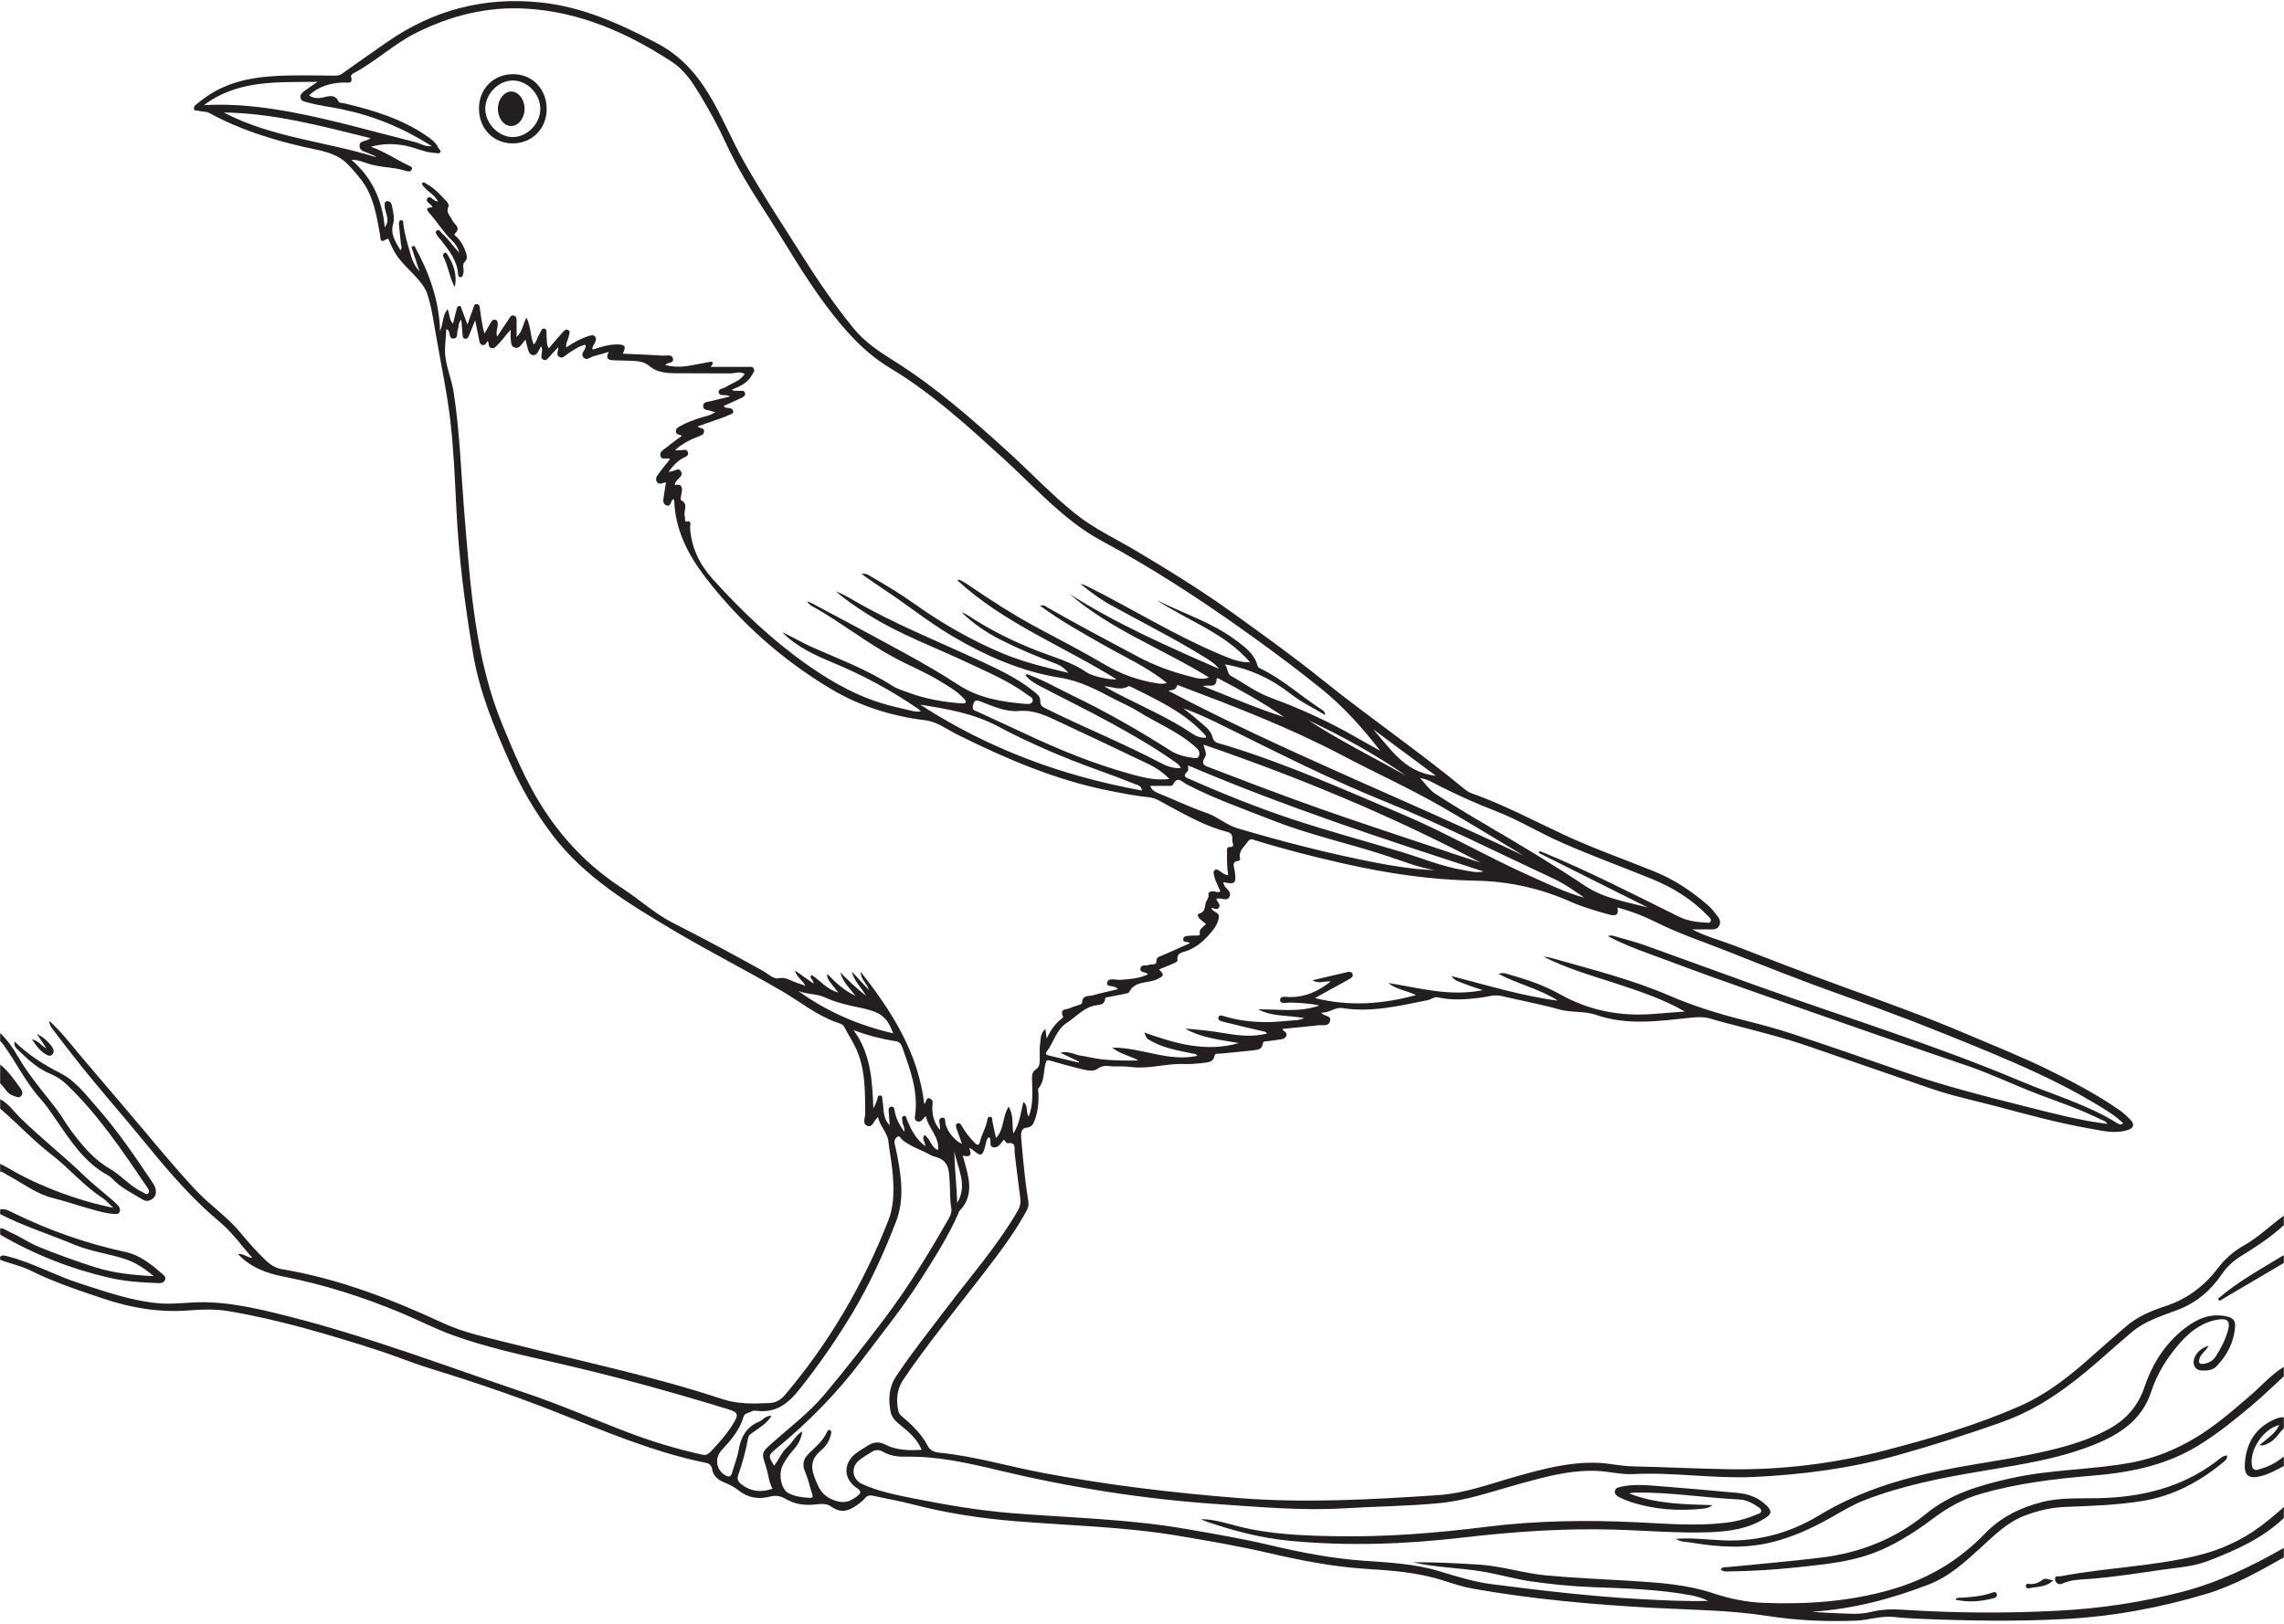
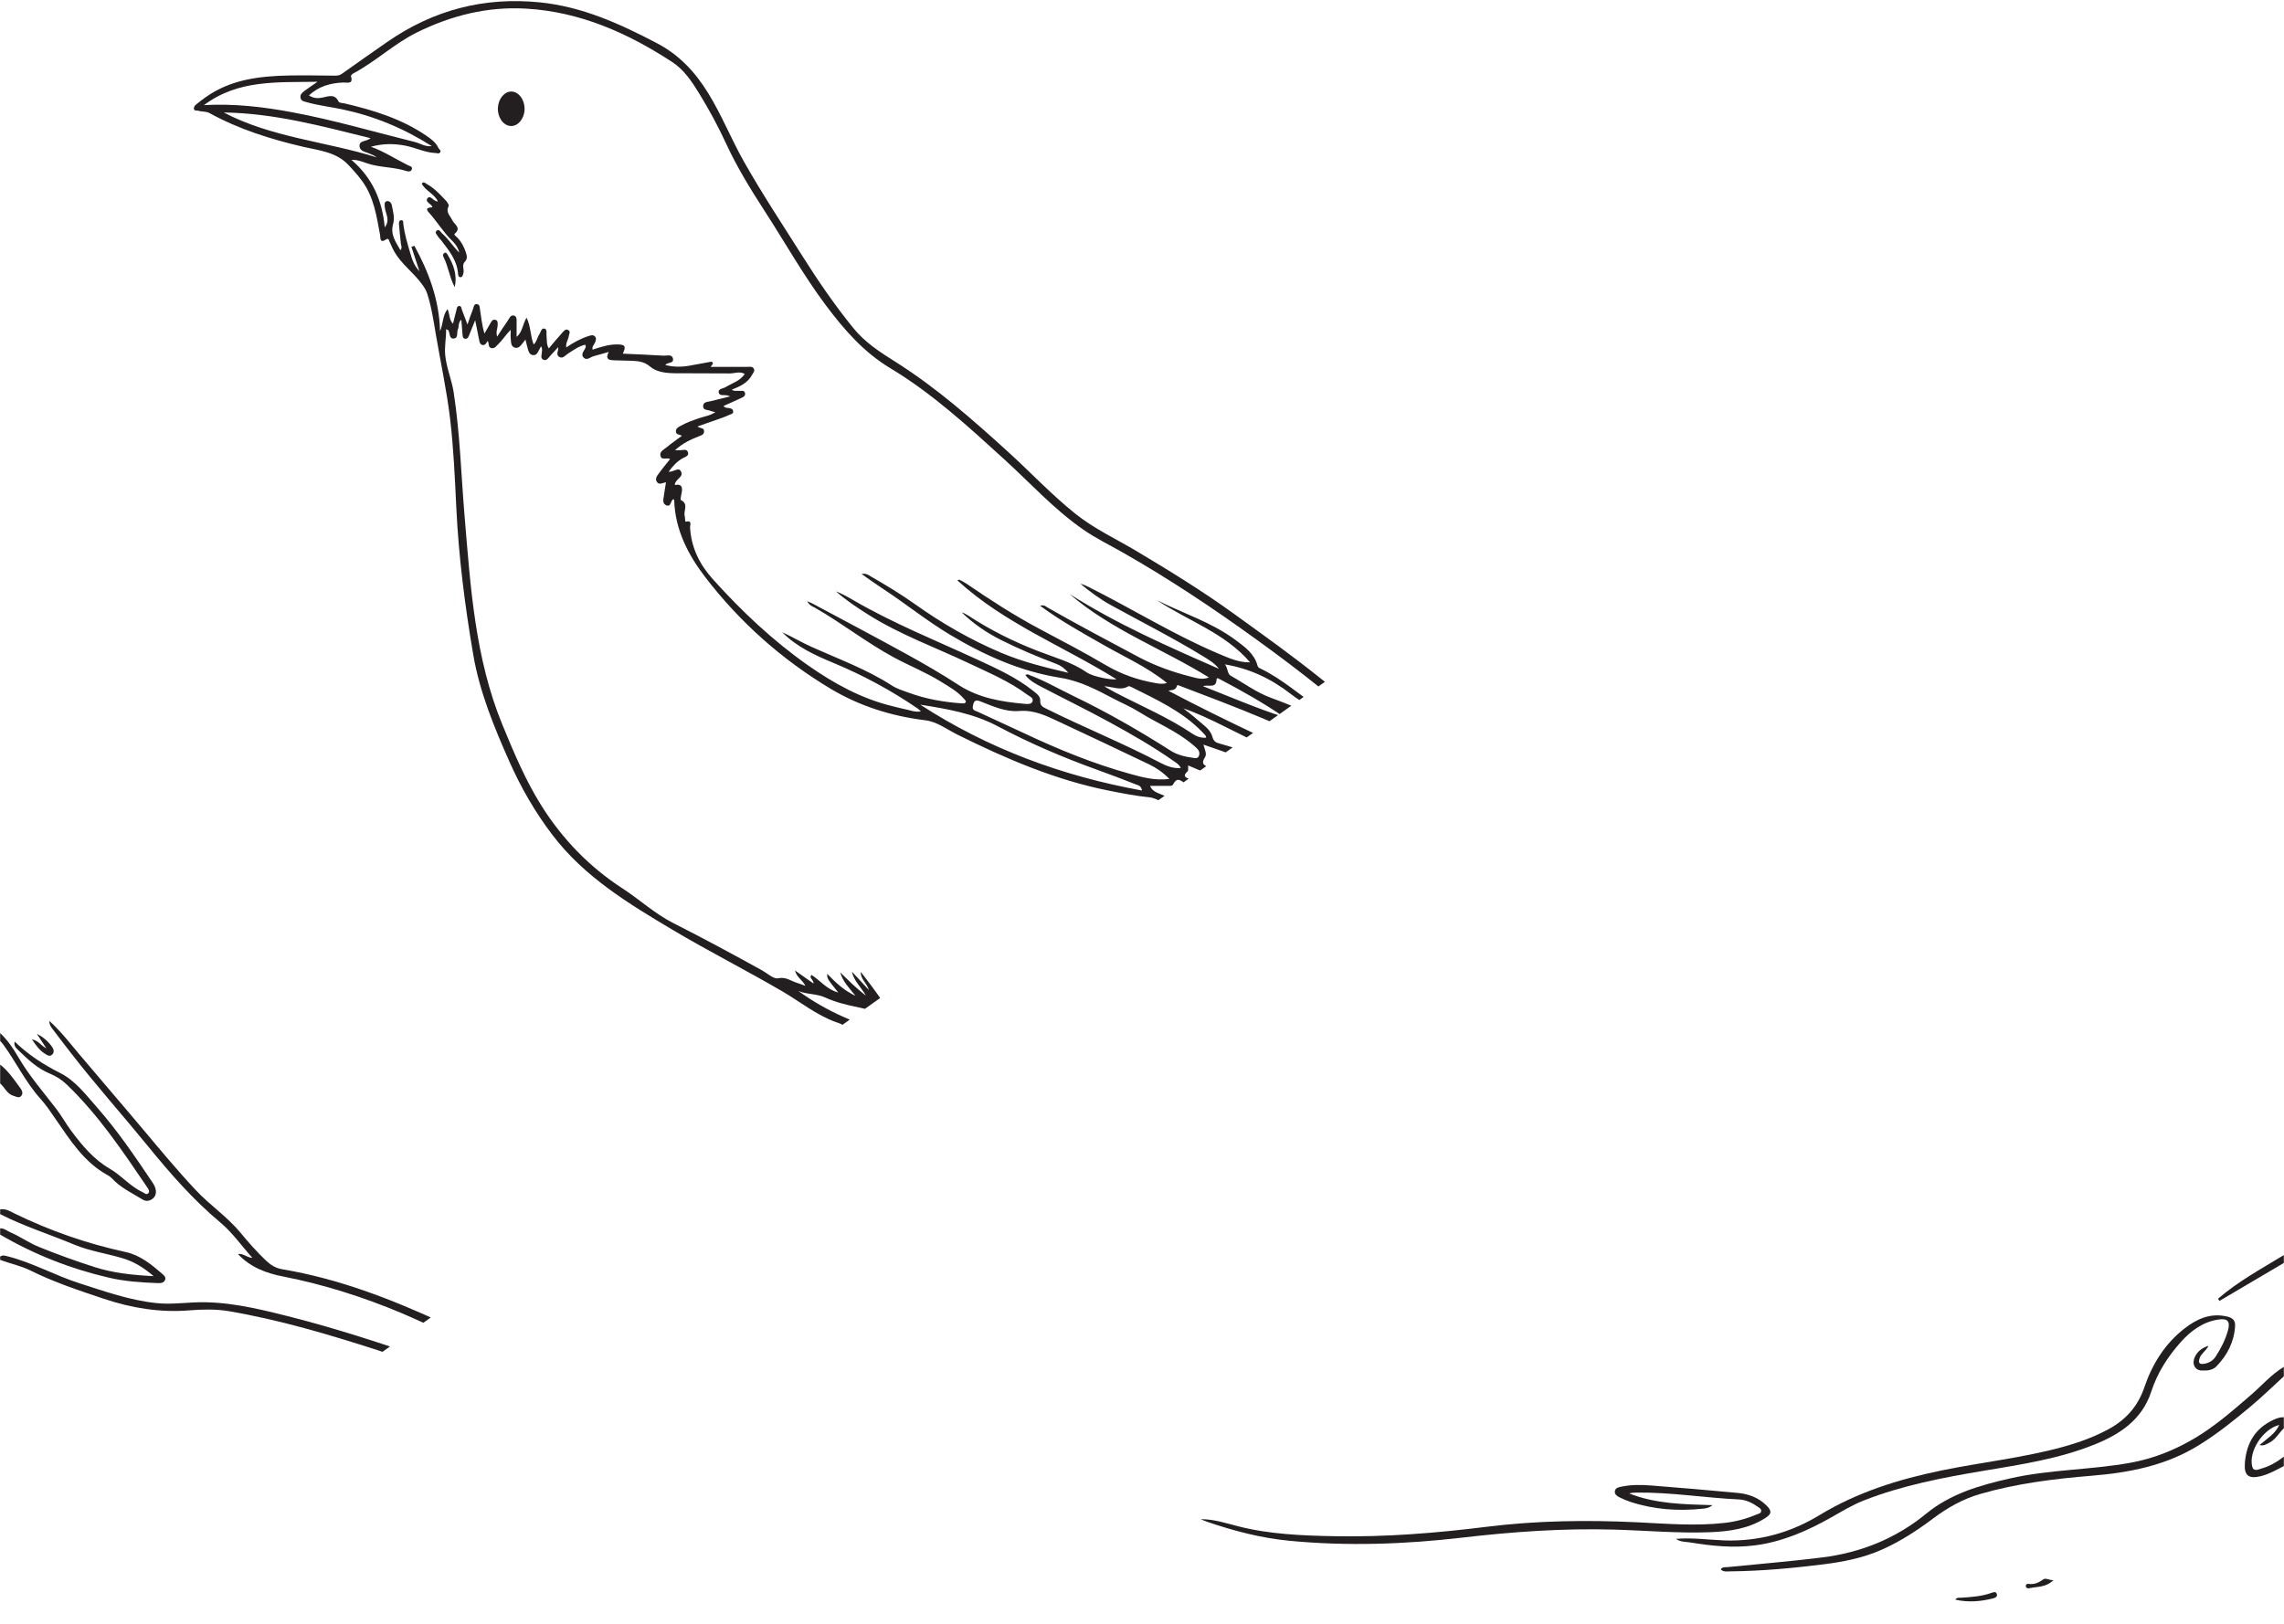
<svg xmlns="http://www.w3.org/2000/svg" width="624.19pt" height="443.853pt" viewBox="0 0 624.19 443.853" version="1.1">
  <defs>
    <clipPath id="clip1">
-       <path d="M 0 0 L 624.191 0 L 624.191 443.852 L 0 443.852 Z M 0 0 " />
+       <path d="M 0 0 L 624.191 0 L 0 443.852 Z M 0 0 " />
    </clipPath>
    <clipPath id="clip2">
      <path d="M 470 373 L 624.191 373 L 624.191 430 L 470 430 Z M 470 373 " />
    </clipPath>
    <clipPath id="clip3">
      <path d="M 561 411 L 624.191 411 L 624.191 434 L 561 434 Z M 561 411 " />
    </clipPath>
    <clipPath id="clip4">
      <path d="M 613 387 L 624.191 387 L 624.191 404 L 613 404 Z M 613 387 " />
    </clipPath>
    <clipPath id="clip5">
      <path d="M 606 343 L 624.191 343 L 624.191 356 L 606 356 Z M 606 343 " />
    </clipPath>
  </defs>
  <g id="surface1">
    <g clip-path="url(#clip1)" clip-rule="nonzero">
      <path style=" stroke:none;fill-rule:evenodd;fill:rgb(13.73%,12.16%,12.549%);fill-opacity:1;" d="M 260.789 314.672 C 260.902 319.43 261.43 324.109 261.602 328.805 C 264.555 323.855 261.66 319.305 260.789 314.672 M 384.254 212.027 C 375.801 206.195 366.84 201.238 357.555 196.883 C 366.148 202.473 375.32 207.031 384.254 212.027 M 375.289 199.371 C 380.012 204.664 383.883 211.137 392.426 212.066 C 386.461 207.652 380.875 203.512 375.289 199.371 M 350.953 196.031 C 345.297 192.152 339.359 188.793 333.297 185.629 C 333.055 185.496 332.484 185.172 332.469 185.715 C 332.406 188.324 330.254 187.035 328.762 187.574 C 336.332 190.531 343.492 193.645 350.953 196.031 M 301.758 187.602 C 302.746 188.156 303.727 188.734 304.727 189.262 C 311.816 192.969 319.219 196.078 325.883 200.574 C 326.961 201.301 328.207 201.766 329.637 201.641 C 329.555 201.344 329.555 201.18 329.48 201.082 C 329.203 200.762 328.906 200.449 328.609 200.145 C 323.129 194.445 316.07 191.238 309.164 187.785 C 308.922 187.664 308.539 187.492 308.363 187.598 C 306.164 188.898 304.07 187.664 301.758 187.602 M 218.164 270.875 C 225.953 276.512 234.535 280.25 244.082 282.461 C 242.395 277.77 240.465 276.547 234.82 275.41 C 231.645 274.777 228.438 274.004 225.461 272.648 C 223.129 271.582 220.512 271.867 218.164 270.875 M 101.281 37.773 C 87.832 34.441 74.789 30.922 61.148 30.75 C 74.277 37.625 89.078 38.668 102.926 43.004 C 102.348 42.508 101.664 42.312 101.031 42.016 C 99.965 41.512 98.355 41.398 98.258 39.98 C 98.141 38.312 100.062 38.77 101.281 37.773 M 324.695 209.238 C 324.66 209.762 324.844 210.562 324.539 210.844 C 322.895 212.383 324.379 212.625 325.379 213.07 C 334.418 217.078 343.605 220.742 352.973 223.867 C 362.879 227.164 372.992 229.852 382.992 232.879 C 388.531 234.551 393.902 236.809 399.645 237.781 C 401.543 238.105 403.438 238.676 405.426 238.215 C 378.262 229.43 351.172 220.504 324.695 209.238 M 251.496 192.621 C 269.992 204.621 290.219 212.129 312.094 216.09 C 311.859 214.73 311.02 214.652 310.414 214.418 C 306.953 213.062 303.484 211.727 299.988 210.473 C 290.625 207.117 281.465 203.191 272.719 198.551 C 265.965 194.965 258.816 193.789 251.496 192.621 M 323.406 193.637 C 324.711 194.691 326.066 195.68 327.309 196.801 C 328.844 198.18 330.797 199.363 331.34 201.426 C 331.684 202.691 332.316 202.984 333.293 203.246 C 334.125 203.473 334.949 203.707 335.77 203.965 C 352.016 208.984 367.5 215.945 383.133 222.531 C 394.965 227.508 406.047 234.031 417.758 239.266 C 422.762 241.5 427.672 243.941 433.004 245.398 C 430.336 243.582 427.711 241.656 424.816 240.312 C 409.438 233.145 394.289 225.473 378.539 219.117 C 363.449 213.027 348.953 205.656 334.387 198.449 C 330.805 196.684 327.234 194.945 323.406 193.637 M 55.742 28.734 C 64.09 28.266 72.055 29.234 79.895 30.695 C 91.207 32.805 102.27 36.059 113.438 38.832 C 114.84 39.184 116.09 40.148 118.012 39.949 C 110.223 35.004 102.148 31.684 93.469 29.871 C 90.254 29.203 86.98 28.836 83.812 27.93 C 83.148 27.742 82.328 27.66 82.141 26.789 C 81.93 25.852 82.59 25.32 83.215 24.844 C 84.219 24.086 85.281 23.398 86.777 22.355 C 75.773 22.543 65.129 21.707 55.742 28.734 M 243.164 307.629 C 243.043 306.113 242.934 304.906 242.848 303.703 C 242.809 303.168 242.938 302.605 243.516 302.508 C 244.297 302.387 244.391 303.031 244.488 303.629 C 244.812 305.715 245.801 307.488 247.109 309.344 C 247.355 308.23 246.688 307.531 246.645 306.707 C 246.613 306.113 246.176 305.27 247.02 305.059 C 247.746 304.879 247.715 305.773 247.93 306.258 C 249.055 308.879 250.312 311.406 252.863 313.301 C 252.879 312.156 251.805 311.328 252.625 310.234 C 254.316 311.289 254.453 313.695 256.355 314.352 C 256.781 310.691 253.664 308.434 253.055 305.125 C 252.168 305.664 251.824 307.023 250.566 306.477 C 249.918 306.191 249.988 305.504 250.07 304.961 C 251.031 298.363 248.73 292.387 246.617 286.363 C 246.305 285.48 245.844 284.801 244.91 284.652 C 240.957 284.027 237.117 283.027 233.273 281.609 C 238.023 288.027 238.379 295.473 238.68 302.957 C 239.141 302.188 239.398 301.453 239.676 300.723 C 239.863 300.215 239.82 299.375 240.551 299.441 C 241.316 299.5 241.062 300.332 241.168 300.855 C 241.617 303.043 241.082 305.484 243.164 307.629 M 319.582 212.93 C 317.742 211.051 315.957 209.863 314.02 208.934 C 305.941 205.078 297.863 201.223 289.746 197.449 C 286.168 195.785 282.766 193.984 278.43 194.355 C 274.836 194.66 271.285 193.031 267.871 191.703 C 266.473 191.16 266.156 191.664 265.879 192.965 C 265.609 194.242 266.59 194.273 267.172 194.551 C 271.379 196.539 275.629 198.426 279.84 200.41 C 289.238 204.844 298.824 208.777 308.848 211.543 C 312.191 212.469 315.574 213.418 319.582 212.93 M 392.094 237.848 C 387.227 237.047 382.746 235.16 378.133 233.668 C 368.051 230.414 357.664 228.137 347.781 224.242 C 339.852 221.117 331.797 218.316 324.219 214.363 C 323.043 213.75 321.809 211.984 320.598 214.434 C 320.355 214.926 319.559 214.816 318.988 214.82 C 317.426 214.824 315.867 214.82 314.316 214.82 C 314.645 215.762 315.422 216.367 316.473 216.793 C 320.914 218.598 325.262 220.672 329.785 222.238 C 332.812 223.281 335.148 225.516 338.215 226.418 C 350.578 230.082 363.055 233.289 375.719 235.758 C 381.125 236.812 386.566 237.668 392.094 237.848 M 328.883 203.539 C 329.207 204.832 329.922 206.066 329.301 207.016 C 327.961 209.059 329.508 209.383 330.781 209.875 C 338.988 213.043 347.219 216.164 355.488 219.164 C 369.945 224.414 384.602 229.113 399.184 234.039 C 400.992 234.645 402.812 235.207 404.633 235.789 C 380.32 222.992 355.066 212.52 328.883 203.539 M 416.352 233.871 C 408.859 229.387 401.426 224.789 393.855 220.445 C 385.035 215.387 375.75 211.188 366.758 206.449 C 352.527 198.949 337.582 193.203 322.578 187.531 C 322.262 187.41 321.742 187.09 321.645 187.473 C 321.301 188.859 319.988 188.562 319.332 188.836 C 350.848 205.465 384.098 218.52 416.352 233.871 M 420.496 233.125 C 420.59 232.961 420.68 232.801 420.77 232.641 C 421.094 232.766 421.418 232.883 421.738 233.016 C 434.32 238.219 446.418 244.438 458.605 250.473 C 460.918 251.617 463.328 252.062 465.844 252.16 C 466.426 252.184 467.285 252.531 467.547 251.738 C 467.73 251.195 467.086 250.734 466.703 250.332 C 462.324 245.742 457.016 242.527 451.203 240.168 C 443.117 236.883 434.91 233.898 426.914 230.375 C 420.688 227.645 414.883 224.039 408.512 221.602 C 403.289 219.602 398.219 217.289 393.227 214.773 C 391.695 214 390.203 213.012 388.066 212.672 C 389.59 214.285 390.664 215.93 392.164 216.91 C 396.836 219.965 401.633 222.828 406.449 225.66 C 415.465 230.953 424.445 236.297 433.137 242.121 C 438.305 245.582 444.441 246.508 450.332 248.074 C 440.387 243.094 430.438 238.109 420.496 233.125 M 211.121 406.957 C 210.082 405.062 209.969 402.875 209.309 400.844 C 208.031 396.938 208.113 397.02 211.301 394.203 C 216.066 389.984 221.188 386.102 225.297 381.211 C 230.961 374.473 236.371 367.52 241.691 360.488 C 248.281 351.773 253.914 342.48 259.316 333.027 C 259.84 332.109 260.145 331.172 259.961 330.156 C 259.547 327.809 259.695 325.441 259.539 323.086 C 259.359 320.34 259.477 317.387 255.992 316.344 C 255.383 316.164 254.754 315.992 254.203 315.68 C 251.676 314.242 248.812 313.438 246.535 311.527 C 246.152 311.207 245.93 310.301 245.25 310.742 C 244.656 311.117 244.316 311.812 244.504 312.629 C 244.758 313.738 245.008 314.859 245.223 315.984 C 246.387 322.012 247.148 328.062 244.859 333.988 C 241.52 342.613 237.695 351.027 232.93 358.969 C 228.578 366.215 223.77 373.121 218.496 379.766 C 215.297 383.801 212 386.273 206.781 385.645 C 206.301 385.59 205.688 385.586 205.32 385.832 C 204.598 386.316 203.504 386.18 203.168 387.359 C 202.141 390.992 199.676 393.734 197.207 396.418 C 195.27 398.531 195.664 401.73 198.105 403.203 C 199.191 403.863 199.75 403.734 200.094 402.5 C 200.656 400.496 201.469 398.547 201.824 396.523 C 202.441 392.93 203.883 390.078 207.445 388.625 C 208.484 388.203 209.125 386.938 210.852 387.027 C 209.555 389.133 207.723 390.133 206.082 391.336 C 205.41 391.828 204.617 392.125 204.434 393.164 C 203.816 396.547 202.934 399.871 201.777 403.109 C 201.32 404.375 201.711 405.051 202.703 405.809 C 205.289 407.773 208.055 407.996 211.121 406.957 M 263.117 315.883 C 263.395 316.895 263.57 317.586 263.77 318.273 C 265.016 322.703 265.965 327.102 262.266 330.945 C 262.078 331.145 262.008 331.449 261.895 331.719 C 259.117 338.039 255.383 343.84 251.707 349.637 C 246.746 357.438 240.926 364.637 235.363 372.012 C 228.582 381.012 220.762 388.895 212.105 396.023 C 209.93 397.812 209.922 397.957 211.555 400.656 C 212.859 399.035 213.566 396.992 215.133 395.613 C 216.633 394.301 217.402 392.285 219.246 391.289 C 219.008 393.414 217.973 395.086 216.633 396.555 C 215.559 397.738 214.715 399.066 213.961 400.441 C 212.617 402.883 213.477 407.117 215.492 408.164 C 217.238 409.066 219.16 409.32 221.098 409.426 C 221.695 409.457 222.297 409.461 221.992 408.516 C 221.332 406.473 220.895 404.344 220.047 402.391 C 219.164 400.367 219.508 398.855 221.023 397.355 C 222.844 395.551 224.887 393.914 225.988 391.484 C 226.133 391.168 226.34 390.766 226.746 390.898 C 227.262 391.059 227.211 391.52 227.113 391.973 C 226.719 393.715 225.848 395.246 224.523 396.344 C 221.973 398.457 221.336 400.562 222.637 403.91 C 223.719 406.719 224.543 408.734 227.691 410 C 230.488 411.125 232.195 410.559 234.23 409 C 235.359 408.145 235.422 407.605 234.215 406.805 C 230.473 404.332 230.348 399.977 233.934 397.262 C 235.02 396.445 236.211 395.777 237.359 395.043 C 238.824 394.113 240.367 394.074 241.863 394.844 C 245.027 396.469 248.375 396.52 251.879 396.305 C 250.535 393.125 248.059 391.168 245.633 389.188 C 244.535 388.289 243.645 387.277 243.379 385.883 C 242.734 382.48 242.898 379.227 244.918 376.188 C 249.207 369.727 254.043 363.688 258.719 357.516 C 265.332 348.785 272.586 340.516 278.121 330.992 C 278.82 329.789 279.004 328.672 278.812 327.324 C 278.246 323.281 277.797 319.223 277.293 315.168 C 277.137 313.941 277.828 312.113 275.355 312.508 C 275.086 312.555 274.703 311.902 274.348 311.535 C 273.527 312.348 273.059 313.676 271.75 313.637 C 269.867 313.586 271.289 311.496 270.238 310.84 C 269.648 311.297 269.551 311.938 269.418 312.559 C 268.457 316.934 267.824 315.848 265.301 313.934 C 265.219 313.871 265.074 313.902 264.879 313.883 C 265.586 315.512 265.355 316.457 263.117 315.883 M 575.91 307.23 C 575.379 306.367 574.695 306.293 574.133 306.012 C 568.672 303.281 562.914 301.332 557.219 299.188 C 550.793 296.754 544.578 293.734 538.09 291.484 C 527.207 287.715 516.281 284.082 505.414 280.246 C 488.871 274.406 472.25 268.789 455.832 262.609 C 450.359 260.555 444.77 258.762 439.395 255.875 C 440.16 255.602 440.688 255.742 441.215 255.902 C 444.031 256.738 446.887 257.441 449.648 258.43 C 459.762 262.035 469.824 265.777 479.945 269.391 C 504.133 278.043 528.711 285.598 552.414 295.605 C 561.242 299.328 570.539 301.953 578.742 307.102 C 579.156 307.359 579.629 307.531 580.238 307.047 C 577.996 304.855 575.348 303.312 572.723 301.73 C 562.816 295.766 552.254 291.16 541.605 286.742 C 529.035 281.523 516.363 276.605 503.523 272.066 C 493.066 268.363 482.746 264.266 472.43 260.168 C 465.777 257.523 458.945 255.277 452.543 252.07 C 449.184 250.387 445.777 249.066 442.02 248.059 C 442.535 250.477 441.16 250.391 439.574 249.945 C 436.062 248.957 432.543 247.965 429.207 246.477 C 420.93 242.781 412.152 240.891 403.23 240.734 C 391.094 240.523 379.254 238.766 367.488 236.117 C 359.246 234.27 351.059 232.184 342.98 229.684 C 342.289 229.469 341.695 229.059 340.996 230.078 C 339.992 231.547 338.344 232.621 338.918 234.777 C 338.953 234.918 338.73 235.277 338.605 235.289 C 336.406 235.488 337.27 236.961 337.438 238.109 C 337.922 241.469 337.547 241.852 334.355 241.133 C 334.316 242.691 336.531 243.367 336.113 244.82 C 335.562 246.734 333.641 245.219 332.438 245.684 C 332.52 246.609 333.742 247.148 333.109 248.102 C 332.582 248.902 331.746 248.125 331.035 248.234 C 331.414 249.418 333.309 249.238 333.094 250.797 C 332.789 253.02 331.148 254.715 329.875 256.105 C 328.531 257.586 326.637 259.039 324.527 259.875 C 323.34 260.34 321.441 260.316 321.82 262.527 C 321.852 262.73 321.242 263.113 320.867 263.281 C 319.516 263.883 318.141 264.426 316.762 265 C 318.258 266.523 318.105 266.734 316.289 267.645 C 313.758 268.91 310.199 267.961 308.566 271.199 C 308.445 271.441 307.945 271.539 307.598 271.617 C 306.203 271.918 304.801 272.191 303.395 272.457 C 302.848 272.562 302.074 272.445 301.988 273.164 C 301.832 274.43 300.809 274.652 299.977 274.738 C 296.41 275.098 294.285 277.828 291.562 279.59 C 288.566 281.535 287.973 285.031 285.961 287.594 C 285.645 288.004 285.918 288.363 286.461 288.488 C 289.254 289.133 292.039 289.801 294.828 290.461 C 294.852 290.379 294.875 290.297 294.906 290.215 C 293.336 289.469 291.77 288.723 289.766 287.77 C 292.125 287.18 293.684 288.332 295.379 288.57 C 297.145 288.824 298.879 289.285 300.652 289.508 C 302.422 289.734 304.223 289.816 306.012 289.879 C 307.723 289.934 309.434 289.887 311.137 289.887 C 308.793 288.574 306.238 288.195 303.941 286.367 C 311.969 286.301 319.27 290.34 327.195 288.621 C 326.781 287.934 326.23 288.059 325.758 287.953 C 321.914 287.156 318.02 286.508 314.523 284.523 C 313.418 283.898 313.383 283.969 312.727 282.25 C 321.133 285.203 329.461 287.73 338.555 285.129 C 333.41 284.203 328.379 283.746 323.914 281.18 C 327.641 281.426 331.316 281.863 334.965 282.48 C 338.695 283.109 342.398 283.488 346.266 282.523 C 345.891 281.941 345.441 281.977 345.055 281.883 C 341.508 281.043 337.957 280.242 334.438 279.332 C 333.844 279.176 332.719 278.977 332.98 278.094 C 333.23 277.215 334.168 277.688 334.816 277.879 C 340.41 279.52 346.102 279.695 351.844 279.039 C 353.281 278.875 354.789 279.035 356.438 278.312 C 352.043 277.449 347.727 277.988 343.855 275.914 C 349.367 275.82 354.93 276.848 360.586 274.859 C 357.754 274.23 355.188 274.137 352.609 274.059 C 351.609 274.023 349.879 274.57 349.84 273.375 C 349.805 272.105 351.574 272.555 352.527 272.559 C 356.723 272.574 360.254 270.996 363.652 268.293 C 361.973 268.09 360.512 269.055 358.668 267.949 C 362.215 267.121 365.316 266.383 368.43 265.68 C 368.945 265.562 369.473 265.73 369.656 266.301 C 369.844 266.891 369.414 267.234 368.973 267.5 C 368.422 267.836 367.852 268.137 367.285 268.449 C 364.715 269.867 362.145 271.285 359.352 272.828 C 368.75 275.16 377.734 274.523 386.996 272.004 C 384.277 270.723 381.527 270.469 379.375 268.695 C 387.773 270 396.02 272.504 405.246 270.664 C 403.215 269.977 401.777 269.566 400.406 268.992 C 399.082 268.441 397.559 268.195 396.645 266.805 C 406.293 269.266 415.797 272.234 425.719 273.531 C 420.777 270.277 414.871 269.074 409.539 266.195 C 410.512 265.863 411.23 266.02 411.902 266.215 C 416.789 267.629 421.652 269.145 426.105 271.664 C 434.082 276.188 442.656 277.891 451.758 277.168 C 454.652 276.941 457.547 276.727 460.453 276.504 C 454.32 272.98 447.746 270.844 441.176 268.695 C 434.633 266.555 427.98 264.676 421.812 261.488 C 422.949 261.57 424.031 261.863 425.094 262.176 C 435.551 265.152 446.129 267.812 456.145 272.129 C 462.75 274.977 469.559 277.098 476.516 278.848 C 481.09 280 485.656 281.223 490.125 282.699 C 500.254 286.055 510.328 289.543 520.398 293.043 C 531.297 296.836 542.473 299.656 553.645 302.477 C 560.93 304.312 568.195 306.25 575.91 307.23 M 184.426 132.586 C 186.254 132.18 186.586 133.125 186.297 134.652 C 186.168 135.352 185.867 136.598 186.07 136.695 C 188.305 137.762 186.711 139.66 187.129 141.082 C 187.277 141.602 187.145 142.688 187.441 142.605 C 189.234 142.113 188.555 143.621 188.582 144.105 C 188.867 149.656 191.207 154.32 194.828 158.344 C 202.664 167.043 211.129 175.059 220.742 181.812 C 227.895 186.84 235.438 190.996 244.008 193.066 C 245.258 193.367 246.504 193.707 247.766 193.961 C 248.949 194.195 250.113 194.746 251.676 194.445 C 251.207 194.035 251.02 193.828 250.793 193.68 C 243.559 188.73 235.895 184.59 227.805 181.219 C 222.727 179.109 217.727 176.84 213.77 172.82 C 216.535 174.09 219.156 175.648 221.922 176.887 C 229.305 180.195 236.922 182.98 243.766 187.402 C 245.207 188.332 246.879 188.816 248.496 189.406 C 253.125 191.098 257.914 191.918 262.801 192.266 C 263.145 192.293 263.629 192.305 263.801 192.109 C 264.18 191.688 263.711 191.324 263.453 191.027 C 261.691 188.98 259.352 187.711 257.098 186.309 C 253.008 183.766 248.531 181.992 244.305 179.711 C 236.797 175.668 230.105 170.336 222.707 166.121 C 222.07 165.758 221.191 165.531 220.602 164.336 C 221.41 164.699 221.805 164.848 222.172 165.047 C 230.758 169.648 239.375 174.188 247.902 178.895 C 252.668 181.52 257.387 184.25 261.949 187.223 C 267.492 190.828 273.684 191.836 280.035 192.398 C 280.816 192.469 281.871 192.551 282.16 191.762 C 282.535 190.742 281.371 190.363 280.742 189.895 C 275.887 186.262 270.316 183.93 264.879 181.348 C 255.633 176.957 245.945 173.484 237.23 167.977 C 234.18 166.051 231.184 164.062 228.461 161.66 C 230.117 162.289 231.629 163.145 233.129 164.016 C 244.055 170.383 255.781 175.074 267.223 180.359 C 272.484 182.793 277.781 185.195 282.363 188.855 C 283.258 189.57 284.344 190.309 284.289 191.559 C 284.234 192.848 284.902 193.223 285.875 193.699 C 296.199 198.84 306.914 203.148 317.133 208.52 C 318.676 209.332 320.613 210.137 322.699 209.941 C 322.293 209.023 321.605 208.629 320.965 208.18 C 315.332 204.207 309.367 200.773 303.336 197.477 C 297.117 194.078 290.738 190.969 284.457 187.68 C 282.918 186.867 281.344 186.016 280.238 184.559 C 280.789 184.098 281.125 184.457 281.52 184.605 C 285.629 186.129 289.406 188.348 293.34 190.242 C 302.52 194.668 311.336 199.719 319.918 205.199 C 321.777 206.387 323.867 206.844 325.996 207.152 C 326.613 207.246 327.324 207.43 327.66 206.609 C 327.922 205.945 327.754 205.316 327.316 204.801 C 326.953 204.367 326.492 204.008 326.059 203.637 C 321.613 199.832 316.168 197.672 311.273 194.598 C 309.102 193.234 306.703 192.227 304.418 191.031 C 299.738 188.578 295.238 186.141 289.719 185.262 C 278.969 183.559 269.066 179.145 259.68 173.535 C 253.32 169.734 247.586 165.07 241.414 161.023 C 239.457 159.742 237.559 158.363 235.465 156.91 C 236.672 156.617 237.371 157.211 238.086 157.625 C 242.188 159.984 246.234 162.43 250.09 165.176 C 257.469 170.43 265.281 174.906 273.629 178.449 C 279.457 180.918 285.547 182.414 291.977 183.918 C 290.91 182.656 289.918 181.941 288.676 181.473 C 283.523 179.52 278.434 177.395 273.504 174.91 C 269.59 172.934 265.98 170.488 262.836 167.395 C 263.48 167.59 264.035 167.902 264.57 168.246 C 270.578 172.195 276.965 175.367 283.68 177.969 C 288.195 179.723 292.941 180.98 297.02 183.812 C 298.66 184.953 303.613 185.91 305.133 185.688 C 290.551 176.598 274.422 170.395 261.633 158.637 C 261.961 158.535 262.129 158.426 262.211 158.469 C 262.906 158.84 263.609 159.195 264.254 159.633 C 270.648 164.008 277.145 168.211 283.988 171.855 C 290.066 175.086 296.176 178.266 302.098 181.758 C 306.371 184.277 310.879 185.887 315.723 186.703 C 316.656 186.859 317.605 187.09 318.918 186.691 C 313.402 182.246 307.266 179.559 301.512 176.258 C 295.738 172.953 289.887 169.75 284.246 165.578 C 285.398 165.254 285.793 165.785 286.25 166.047 C 294.453 170.742 302.82 175.145 311.16 179.598 C 315.699 182.016 320.461 183.695 325.395 184.953 C 326.961 185.352 328.59 185.914 330.375 185.176 C 317.781 177.371 303.664 172.184 292.301 162.375 C 305.215 170.59 319.164 176.715 333.129 182.828 C 331.965 181.285 330.367 180.359 328.812 179.402 C 320.559 174.348 311.91 169.996 303.438 165.324 C 300.512 163.711 297.863 161.707 295.27 159.59 C 296.117 159.758 296.848 160.125 297.586 160.492 C 309.473 166.445 320.785 173.523 333.074 178.715 C 335.812 179.867 338.496 181.113 341.633 181.055 C 334.734 172.977 324.637 169.723 316.145 164.047 C 323.344 167.684 331.156 170.098 337.695 174.973 C 340.203 176.844 342.832 178.695 343.68 182.008 C 343.801 182.484 344.25 182.641 344.625 182.824 C 350.539 185.699 355.383 190.168 360.84 193.727 C 361.367 194.066 362.094 194.344 362.148 195.469 C 358.898 193.469 355.656 191.965 352.844 189.766 C 347.473 185.566 341.5 182.723 334.719 181.609 C 335.578 182.438 335.336 184.148 336.34 184.711 C 339.965 186.738 343.332 189.273 347.25 190.715 C 355.27 193.656 363.02 197.172 370.426 201.43 C 372.676 202.723 374.949 203.973 377.211 205.238 C 372.371 198.984 367.164 193.172 361.098 188.273 C 355.352 183.641 349.445 179.199 343.465 174.879 C 331.613 166.309 319.461 158.184 306.73 150.961 C 303.121 148.91 299.383 147.094 295.957 144.703 C 288.02 139.18 281.547 132.02 274.453 125.555 C 264.594 116.57 254.758 107.523 243.277 100.625 C 236.012 96.262 230.695 90.105 225.742 83.512 C 219.586 75.305 214.574 66.332 209.004 57.73 C 205.152 51.777 201.426 45.73 198.453 39.281 C 196.289 34.582 193.84 30.059 191.145 25.656 C 189.121 22.332 186.965 19.078 183.645 16.914 C 171.477 8.984 158.504 3.211 143.754 2.359 C 133.188 1.75 123.312 4.234 113.879 8.898 C 107.668 11.969 102.652 16.844 96.555 20.066 C 96.27 20.215 95.848 20.652 95.906 20.816 C 96.645 23.117 94.918 22.516 93.852 22.555 C 90.344 22.68 87.148 23.566 84.426 26.074 C 85.734 26.938 86.969 26.91 88.164 26.664 C 89.84 26.328 91.516 25.566 92.559 27.816 C 92.711 28.141 93.598 28.141 94.145 28.266 C 102.059 30.109 109.773 32.477 116.57 37.137 C 117.879 38.031 119.141 38.973 119.828 40.473 C 120 40.84 120.582 41.074 120.336 41.562 C 120.043 42.145 119.461 41.848 118.996 41.828 C 116.086 41.703 113.48 40.324 110.672 39.797 C 107.555 39.207 104.477 39.242 101.367 40.113 C 105.004 41.414 108.164 43.523 111.543 45.188 C 112.004 45.414 112.82 45.543 112.543 46.305 C 112.324 46.902 111.691 46.961 111.066 46.758 C 107.652 45.625 103.973 45.828 100.547 44.719 C 99.176 44.273 97.828 43.645 96.031 43.688 C 101.758 48.598 104.477 54.773 105.145 62.145 C 106.754 60.078 105.293 58.359 105.16 56.602 C 105.109 55.98 104.945 55.137 105.746 54.988 C 106.367 54.875 106.941 55.367 107.078 56.105 C 107.391 57.793 107.938 59.477 107.438 61.199 C 106.625 64.02 108.094 66.098 109.449 68.414 C 109.996 67.645 109.605 67.113 109.555 66.59 C 109.387 64.812 109.164 63.039 109.031 61.262 C 108.996 60.809 109.066 60.133 109.762 60.199 C 110.312 60.25 110.18 60.848 110.227 61.254 C 110.559 63.965 111.34 66.57 112.113 69.172 C 112.594 70.785 113.051 72.449 114.633 74.16 C 113.789 71.59 113.105 69.527 112.43 67.461 C 112.707 67.379 112.977 67.293 113.254 67.207 C 117.145 74.34 120.02 81.82 120.258 90.504 C 121.191 88.383 120.883 86.258 122.316 84.5 C 122.953 85.926 122.695 87.426 123.801 88.488 C 124.121 87.195 124.395 86.012 124.715 84.84 C 124.84 84.383 124.84 83.703 125.453 83.648 C 126.129 83.59 126.082 84.285 126.246 84.723 C 126.707 85.941 127.168 87.156 127.758 88.707 C 128.316 87.109 128.723 85.812 129.234 84.566 C 129.461 84.012 129.473 83.066 130.273 83.117 C 131.211 83.168 131.098 84.184 131.207 84.812 C 131.547 86.832 131.691 88.883 132.402 91.176 C 133.078 90.008 133.613 89.102 134.121 88.176 C 134.422 87.625 134.805 87.219 135.48 87.457 C 136.074 87.668 136 88.219 136.012 88.73 C 136.035 89.711 135.438 90.641 135.867 92.012 C 136.898 90.453 137.758 89.074 138.699 87.762 C 139.168 87.105 139.516 85.949 140.539 86.285 C 141.355 86.559 141.164 87.629 141.18 88.398 C 141.203 89.633 141.184 90.867 141.184 92.094 C 142.824 90.695 142.793 88.711 143.902 86.828 C 145.125 89.34 144.906 91.844 145.844 94.16 C 146.734 93.375 146.785 92.289 147.332 91.492 C 147.758 90.871 147.914 89.668 148.742 89.812 C 149.648 89.977 149.27 91.129 149.367 91.859 C 149.508 92.938 149.281 94.074 149.973 95.242 C 151.312 93.668 152.484 92.234 153.73 90.867 C 154.125 90.43 154.625 89.766 155.363 90.262 C 155.992 90.688 155.516 91.301 155.445 91.84 C 155.324 92.836 154.547 93.711 154.762 94.965 C 156.805 93.562 158.824 92.484 161.023 91.801 C 161.562 91.633 162.195 91.484 162.633 92.008 C 163.059 92.516 162.824 93.074 162.613 93.629 C 162.375 94.234 161.707 94.719 161.949 95.582 C 164.152 94.855 166.262 94.16 168.52 94.152 C 170.852 94.137 171.18 94.617 170.203 96.676 C 173.91 96.848 177.621 96.98 181.328 97.223 C 182.227 97.285 183.625 96.719 183.91 98.031 C 184.223 99.445 182.402 98.941 181.824 99.777 C 184.047 100.34 186.23 100.355 188.43 99.957 C 190.188 99.641 191.941 99.293 193.707 98.992 C 194.082 98.926 194.668 98.695 194.809 99.238 C 194.879 99.5 194.457 99.887 194.211 100.281 C 197.629 100.281 200.984 100.285 204.34 100.281 C 204.973 100.281 205.68 100.078 206.035 100.844 C 206.328 101.477 205.809 101.926 205.559 102.41 C 204.422 104.637 202.27 105.609 199.98 106.527 C 200.695 107.027 201.281 106.758 201.824 106.844 C 202.473 106.941 203.43 106.492 203.617 107.504 C 203.777 108.387 202.879 108.637 202.262 108.93 C 200.777 109.645 199.258 110.289 197.734 110.977 C 198.125 111.512 198.586 111.469 198.996 111.52 C 199.574 111.598 200.207 111.652 200.352 112.34 C 200.516 113.148 199.758 113.191 199.273 113.418 C 198.691 113.691 198.094 113.945 197.492 114.16 C 195.25 114.961 193.004 115.738 190.617 116.578 C 191.34 117.203 192.422 116.824 192.418 117.898 C 192.41 118.828 191.633 119.016 190.98 119.27 C 188.727 120.148 186.562 121.16 184.461 123.078 L 185.832 123.078 C 186.648 123.078 187.746 122.562 188.035 123.719 C 188.273 124.688 187.18 124.91 186.527 125.281 C 184.992 126.16 183.871 127.406 182.727 128.934 C 184.121 129.102 185.32 127.625 186.035 128.758 C 187.09 130.41 184.48 130.863 184.426 132.586 M 335.66 239.238 C 335.285 237.055 335.316 234.984 335.34 232.914 C 335.348 232.371 335.145 231.539 335.957 231.555 C 337.719 231.598 336.73 230.367 336.762 229.789 C 336.82 228.848 336.875 227.781 335.5 227.434 C 329.742 225.98 324.621 223.082 319.434 220.316 C 317.68 219.379 315.859 218.102 313.984 217.926 C 310.336 217.578 306.781 216.859 303.199 216.152 C 288.508 213.262 274.926 207.402 261.609 200.793 C 258.746 199.367 256.141 197.281 252.84 196.883 C 243.621 195.754 234.922 193.023 226.945 188.242 C 213.645 180.266 202.199 170.09 192.777 157.82 C 188.082 151.707 184.496 144.82 184.254 136.746 C 184.254 136.648 184.113 136.562 184.02 136.441 C 183.188 136.832 183.453 138.758 182.016 138.094 C 180.898 137.57 181.336 136.34 181.453 135.375 C 181.602 134.207 181.824 133.051 182.012 131.848 C 181.051 131.961 180.137 132.695 179.504 131.703 C 178.941 130.824 179.605 130.031 180.09 129.363 C 181.035 128.047 182.086 126.809 183.133 125.484 C 182.211 124.988 180.902 125.887 180.527 124.73 C 180.109 123.426 181.43 122.914 182.203 122.258 C 183.508 121.168 184.922 120.199 186.344 119.137 C 185.762 118.684 184.777 118.934 184.719 117.961 C 184.664 117.043 185.402 116.766 186.004 116.414 C 187.562 115.52 189.258 114.945 190.949 114.348 C 192.367 113.844 193.93 113.695 195.492 112.676 C 194.832 112.496 194.48 112.441 194.164 112.309 C 193.426 111.984 192.184 112.215 192.16 111.066 C 192.133 109.801 193.387 109.891 194.242 109.66 C 195.879 109.234 197.535 108.848 199.566 108.352 C 198.961 108.16 198.781 108.082 198.594 108.055 C 197.789 107.922 196.555 108.27 196.402 107.254 C 196.254 106.234 197.582 106.25 198.277 105.828 C 200.07 104.727 202.246 104.164 203.539 102.215 C 202.121 101.414 200.766 102.094 199.438 102.078 C 194.43 102.027 189.426 102.078 184.418 102.027 C 182.023 102.004 179.395 101.699 177.691 100.227 C 175.867 98.641 174.031 98.703 172.039 98.602 C 170.68 98.535 169.312 98.562 167.957 98.496 C 166.656 98.438 165.266 98.406 166.355 96.199 C 164.754 96.656 163.523 97.035 162.281 97.352 C 161.367 97.59 160.387 98.648 159.527 97.777 C 158.535 96.773 159.789 95.832 160.066 94.867 C 160.117 94.695 160.008 94.48 159.957 94.227 C 158.094 94.637 156.68 95.742 155.18 96.695 C 154.441 97.16 153.77 98.215 152.746 97.5 C 151.855 96.875 152.672 95.91 152.551 94.898 C 151.777 95.738 151.125 96.48 150.438 97.191 C 149.914 97.734 149.469 98.684 148.574 98.359 C 147.586 98 148.059 97.031 148.086 96.277 C 148.105 95.805 148.297 95.301 147.848 94.676 C 147.621 95.094 147.426 95.445 147.242 95.805 C 146.91 96.457 146.559 97.156 145.695 97.074 C 144.75 96.984 144.477 96.176 144.258 95.406 C 144.031 94.617 143.855 93.82 143.605 92.828 C 143.258 93.277 143.047 93.551 142.828 93.82 C 142.285 94.492 141.73 95.301 140.742 95.039 C 139.602 94.738 139.691 93.617 139.59 92.73 C 139.496 91.887 139.57 91.02 139.57 90.164 C 138.184 91.52 137.355 92.953 136.148 94.098 C 135.633 94.586 135.219 95.285 134.395 95.172 C 133.289 95.012 133.734 93.895 133.289 93.203 C 132.883 93.699 132.656 94.488 131.855 94.305 C 131.082 94.125 131.043 93.383 130.914 92.766 C 130.566 91.102 130.242 89.43 129.863 87.535 C 129.23 89.109 128.688 90.492 128.113 91.859 C 127.906 92.352 127.574 92.746 126.961 92.566 C 126.449 92.41 126.449 91.926 126.41 91.508 C 126.293 90.203 126.195 88.902 126.078 87.398 C 125.105 88.258 125.492 89.25 125.148 89.988 C 124.742 90.848 125.332 92.375 124.055 92.531 C 122.691 92.695 123.012 91.125 122.555 90.332 C 122.477 90.191 122.227 90.148 121.918 89.98 C 121.953 92.457 121.426 94.738 121.676 97.148 C 122.035 100.613 123.445 103.789 123.973 107.172 C 125.711 118.367 126.012 129.699 126.957 140.977 C 128.586 160.391 129.785 179.855 137.34 198.219 C 140.457 205.773 143.613 213.309 147.969 220.238 C 153.691 229.336 160.996 236.914 170.051 242.805 C 174.738 245.848 178.941 249.75 183.875 252.258 C 192.113 256.445 200.25 260.805 208.328 265.293 C 209.762 266.09 211.41 267.676 212.641 267.414 C 214.812 266.949 216.152 268.168 217.836 268.676 C 218.508 268.871 219.156 269.148 220.098 269.484 C 219.328 267.828 217.77 267.27 217.254 265.277 C 219.227 266.672 220.777 267.766 222.328 268.855 C 222.328 268.301 222.094 268.035 221.906 267.742 C 221.695 267.418 221.23 267.121 221.773 266.5 C 224.145 267.98 225.93 270.473 229.07 271.289 C 226.043 267.508 226.043 267.508 226.062 266.195 C 228.379 268.609 230.77 270.836 233.809 272.215 C 232.195 270.184 230.32 268.367 229.621 265.781 C 231.75 267.879 233.809 269.992 236.664 272.168 C 235.164 269.641 233.316 268.039 232.82 265.602 C 234.293 267.195 235.766 268.781 237.484 270.645 C 236.844 268.625 235.141 267.602 235.238 265.684 C 243.668 276.402 250.914 287.684 252.582 301.723 C 253.223 301.5 252.957 299.84 254.113 300.266 C 255.246 300.684 254.793 301.875 254.793 302.734 C 254.781 304.961 255.266 306.98 256.926 308.91 C 256.891 308.266 256.906 307.863 256.836 307.477 C 256.691 306.688 256.414 305.691 257.469 305.535 C 258.555 305.371 258.223 306.492 258.371 307.117 C 258.883 309.293 260.91 311.832 262.906 312.684 C 262.402 311.293 261.91 309.969 261.457 308.633 C 261.281 308.098 261.008 307.406 261.641 307.09 C 262.336 306.727 262.648 307.445 262.914 307.914 C 263.848 309.539 265.02 310.992 266.32 312.332 C 266.938 312.965 267.523 313.398 267.855 311.953 C 268.289 310.078 269.371 308.406 269.75 306.488 C 269.848 306.008 269.828 305.168 270.66 305.281 C 271.32 305.371 271.117 306.059 271.215 306.523 C 271.523 307.984 271.84 309.449 272.191 311.117 C 274.555 308.59 273.875 305.168 275.656 302.516 C 277.102 304.848 276.504 307.27 276.941 309.844 C 278.73 307.008 278.941 304.066 279.68 301.211 C 281.133 302.301 280.23 303.93 281.152 305.223 C 282.375 301.918 282.145 298.781 282.059 295.656 C 282.027 294.492 281.895 293.129 282.906 292.473 C 284.367 291.527 284.125 290.23 284.152 288.93 C 284.18 287.707 284.051 286.461 284.25 285.273 C 284.465 283.992 284.238 282.473 285.699 281.277 C 285.82 282.176 285.906 282.809 286.051 283.875 C 287.141 281.52 288.375 279.871 290.023 278.551 C 290.242 278.379 290.594 278.02 290.543 277.918 C 289.406 275.605 291.598 276.035 292.539 275.543 C 293.602 274.992 295.703 274.645 295.719 274.168 C 295.785 271.836 297.57 272.398 298.715 272.066 C 300.934 271.414 303.211 270.953 305.5 270.406 C 304.676 269.109 302.273 270.031 302.562 268.637 C 302.867 267.121 304.898 267.926 306.164 267.832 C 308.758 267.652 311.324 267.488 313.742 266.32 C 313.086 265.547 311.445 266.016 311.672 264.703 C 311.871 263.531 313.25 264.098 314.043 263.742 C 314.73 263.438 316.043 263.988 316.051 262.73 C 316.055 261.586 316.777 261.531 317.492 261.227 C 320.031 260.137 322.547 259 325.199 257.824 C 324.461 257.203 323.246 257.781 323.355 256.676 C 323.449 255.805 324.406 255.852 325.102 255.781 C 325.742 255.723 326.395 255.754 327.039 255.73 C 327.375 255.719 328.004 255.715 327.918 255.418 C 327.496 253.902 328.902 253.43 329.574 252.559 C 328.902 252.008 328.32 251.59 327.801 251.098 C 327.426 250.738 327.145 249.918 327.574 249.809 C 329.234 249.387 329.223 248.277 329.477 246.898 C 329.605 246.195 330.453 245.559 330.254 244.488 C 330.125 243.801 330.848 243.684 331.465 243.629 C 332.133 243.566 332.793 244.215 333.488 243.652 C 332.941 242.145 332.055 240.809 331.781 239.234 C 331.688 238.723 331.488 238.234 331.945 237.855 C 332.445 237.445 332.875 237.805 333.305 238.074 C 333.957 238.488 334.5 239.105 335.66 239.238 M 624.145 425.723 C 617.348 429.543 610.555 433.414 603.027 435.676 C 590.434 439.465 577.574 441.84 564.426 442.555 C 551.094 443.273 537.762 443.062 524.434 442.484 C 522.215 442.395 519.988 442.273 517.789 442.016 C 514.156 441.582 510.699 442.875 507.145 443.012 C 499.039 443.324 490.941 442.957 482.914 441.707 C 472.457 440.09 461.91 440.066 451.391 439.488 C 435.066 438.594 418.793 437.133 402.672 434.293 C 399.801 433.785 396.984 432.855 394.191 431.965 C 387.285 429.773 380.121 429.273 372.98 428.824 C 363.992 428.254 355.23 426.477 346.504 424.469 C 338.262 422.57 329.938 421.129 321.605 419.746 C 306.93 417.316 292.078 417.016 277.297 415.805 C 267.863 415.023 258.527 413.609 249.34 411.199 C 245.82 410.273 242.207 409.676 238.648 408.875 C 237.707 408.664 237 408.781 236.371 409.559 C 235.969 410.059 235.469 410.488 234.957 410.875 C 232.578 412.699 230.172 414.012 227.211 411.855 C 225.977 410.949 224.504 411.062 222.91 411.242 C 220.152 411.551 217.293 411.266 214.805 409.781 C 213.426 408.965 212.129 408.664 210.559 409.074 C 207.41 409.914 204.445 409.492 201.84 407.402 C 200.656 406.445 199.328 405.793 197.93 405.23 C 196.266 404.555 194.941 403.516 194.617 401.594 C 194.465 400.645 193.938 400.082 192.953 399.879 C 178.477 396.945 164.98 391.105 151.316 385.742 C 140.051 381.32 128.582 377.465 117.008 373.895 C 112.359 372.461 107.859 370.566 103.219 369.078 C 89.855 364.785 76.414 360.777 62.543 358.414 C 58.98 357.816 55.367 357.902 51.809 358.188 C 43.727 358.848 35.961 357.562 28.344 355.016 C 21.551 352.746 14.746 350.492 8.316 347.293 C 5.668 345.977 2.766 345.43 0.039 344.375 L 0.039 343.508 C 0.688 342.988 1.324 343.23 2.051 343.41 C 8.898 345.129 15.055 348.664 21.75 350.801 C 28.645 353.008 35.449 355.434 42.719 356.199 C 46.102 356.559 49.453 356.199 52.812 356.031 C 61.527 355.59 69.855 357.57 78.23 359.672 C 100.566 365.285 122.051 373.512 143.828 380.836 C 153.184 383.98 162.246 387.992 171.484 391.5 C 178.117 394.027 184.902 396.082 191.836 397.621 C 192.816 397.828 193.383 397.656 194.188 396.828 C 196.484 394.441 198.652 391.984 200.387 389.156 C 201.918 386.676 201.734 386.062 199.031 385.23 C 183.699 380.531 168.254 376.246 152.609 372.672 C 142.914 370.453 133.145 368.375 123.766 364.988 C 118.996 363.266 114.453 360.914 109.77 358.945 C 99.309 354.562 88.559 351.125 77.402 348.941 C 72.84 348.055 68.469 346.465 65.027 342.793 C 66.508 342.559 67.383 343.738 68.969 343.84 C 65.926 340.438 63.48 336.887 60.152 334.113 C 52.738 327.926 46.445 320.688 40.367 313.223 C 33.488 304.781 26.215 296.656 19.543 288.039 C 17.875 285.891 16.203 283.738 14.574 281.555 C 14.078 280.891 13.449 280.254 13.492 279.066 C 16.621 281.91 19.07 285.098 21.652 288.172 C 27.371 294.977 33.199 301.684 38.906 308.492 C 43.699 314.203 48.457 319.941 53.562 325.383 C 57.391 329.465 62.121 332.598 65.699 336.938 C 67.895 339.598 70.16 342.18 72.664 344.555 C 73.941 345.766 75.32 346.645 77.098 346.945 C 92.488 349.531 106.898 355.082 120.973 361.609 C 126.871 364.352 133.203 365.613 139.441 367.203 C 158.801 372.121 178.406 376.148 197.391 382.434 C 201.742 383.871 205.922 383.711 210.242 383.527 C 211.949 383.457 213.332 382.715 214.492 381.348 C 226.594 367.043 235.918 351.113 242.742 333.684 C 244.535 329.102 244.309 324.406 243.848 319.688 C 243.594 317.121 243.062 314.586 242.793 312.027 C 242.523 309.488 240.398 307.871 239.957 305.316 C 238.793 306.23 238.547 308.293 237.062 307.758 C 235.543 307.215 236.473 305.496 236.461 304.32 C 236.398 298.145 236.527 291.949 233.746 286.203 C 232.867 284.402 231.758 282.715 230.855 280.926 C 230.32 279.859 229.289 279.703 228.395 279.375 C 223.074 277.438 218.707 273.863 213.902 271.047 C 204.004 265.25 193.742 260.086 183.91 254.23 C 171.887 247.066 159.777 239.785 151.02 228.293 C 146.246 222.035 142.367 215.297 139.199 208.145 C 135.012 198.703 131.062 189.141 129.324 178.906 C 127.062 165.621 125.352 152.262 124.703 138.777 C 124.312 130.691 123.969 122.578 123.016 114.551 C 122.094 106.754 120.402 99.039 119.09 91.285 C 118.457 87.547 117.91 83.801 116.719 80.172 C 116.371 79.113 115.797 78.332 115.148 77.457 C 112.883 74.41 109.695 72.16 107.785 68.832 C 107.285 67.969 106.91 67.031 106.484 66.121 C 106.281 65.699 106.223 64.98 105.504 65.457 C 103.711 66.637 104.008 64.98 103.867 64.203 C 102.918 59.055 102.168 53.844 98.953 49.469 C 97.809 47.906 96.527 46.469 95.191 45.062 C 91.809 41.5 87.16 41.133 82.844 40.125 C 73.945 38.047 65.312 35.336 57.266 30.922 C 56.277 30.383 55.156 30.582 54.137 30.258 C 53.758 30.133 53.203 30.391 53.031 29.859 C 52.852 29.301 53.23 28.871 53.605 28.559 C 54.43 27.871 55.289 27.227 56.164 26.602 C 62.973 21.742 70.828 20.805 78.863 20.637 C 83.023 20.555 87.188 20.641 91.344 20.676 C 92.066 20.68 92.719 20.68 93.375 20.215 C 97.516 17.27 101.68 14.344 105.855 11.449 C 118.426 2.734 132.273 -0.902 147.551 0.648 C 159.164 1.82 169.445 6.52 179.578 11.832 C 185.625 15.004 189.977 19.684 193.531 25.445 C 197.23 31.445 199.82 37.992 203.27 44.105 C 208.273 52.969 213.898 61.449 219.328 70.051 C 223.613 76.84 228.141 83.441 233.215 89.691 C 236.422 93.645 240.527 96.27 244.719 98.91 C 255.93 105.977 265.805 114.703 275.574 123.582 C 281.668 129.125 287.316 135.145 293.754 140.328 C 298.996 144.551 305.074 147.336 310.785 150.75 C 319.77 156.117 328.684 161.609 337.168 167.742 C 345.242 173.574 353.363 179.363 361.113 185.605 C 373.902 195.902 387.465 205.164 400.133 215.609 C 400.734 216.105 401.41 216.574 402.137 216.832 C 410.875 219.922 419.039 224.281 427.414 228.184 C 435.402 231.902 443.715 234.832 451.883 238.117 C 457.387 240.332 462.281 243.547 466.738 247.434 C 467.383 247.996 468.008 248.617 468.496 249.32 C 469.25 250.398 470.57 251.426 469.895 252.918 C 469.184 254.465 467.555 253.973 466.238 254.039 C 465.137 254.094 464.031 254.051 462.457 254.051 C 466.426 256.102 470.309 257.07 474.012 258.496 C 483.703 262.227 493.387 265.984 503.145 269.535 C 514.648 273.73 526.18 277.844 537.441 282.648 C 545.012 285.883 552.664 288.906 560.066 292.559 C 566.633 295.797 573.078 299.184 579.09 303.355 C 580.258 304.164 581.34 305.148 582.305 306.188 C 583.426 307.391 583.066 308.375 581.496 308.887 C 577.98 310.023 574.5 309.09 571.09 308.492 C 562.547 306.996 554.191 304.703 545.809 302.473 C 539.73 300.852 533.547 299.59 527.582 297.512 C 516.57 293.672 505.52 289.934 494.504 286.094 C 486.25 283.223 477.73 281.281 469.312 278.992 C 468.832 278.859 468.348 278.73 467.871 278.57 C 465.98 277.938 464.199 277.973 462.121 278.184 C 453.461 279.09 444.73 280.406 436.137 277.406 C 432.973 276.309 429.523 276.863 426.246 275.953 C 421.016 274.496 415.648 273.508 410.359 272.262 C 408.371 271.789 406.52 272.477 404.625 272.715 C 400.762 273.188 396.898 273.523 393.082 272.648 C 391.871 272.371 391.215 273.188 390.273 273.371 C 382.559 274.902 374.883 276.836 366.891 275.566 C 364.836 275.242 363.246 276.93 361.098 276.805 C 361.812 277.938 363.914 277.441 363.484 279.094 C 363.082 280.676 361.48 280.125 360.352 280.254 C 357.07 280.625 353.785 280.922 350.449 281.258 C 350.66 281.977 352.047 282.133 351.488 283.23 C 351.062 284.066 350.25 284.098 349.461 284.195 C 348.473 284.32 347.477 284.457 346.484 284.605 C 345.949 284.691 345.191 284.523 345.098 285.305 C 344.91 286.891 343.664 286.969 342.566 287.102 C 339.504 287.465 336.43 287.715 333.363 288.023 C 332.832 288.082 332.047 287.848 331.918 288.602 C 331.617 290.355 330.207 290.379 328.977 290.531 C 327.203 290.75 325.398 290.922 323.617 290.848 C 318.832 290.645 314.168 292.266 309.359 291.688 C 307.801 291.496 306.211 291.473 304.637 291.512 C 303.062 291.547 301.574 290.891 299.895 292.184 C 298.719 293.098 296.547 292.469 294.867 292.07 C 292.297 291.453 289.742 290.746 287.207 289.965 C 286.223 289.656 286 289.723 285.707 290.832 C 285.125 293.055 285.473 295.555 283.801 297.496 C 283.559 297.777 283.781 298.469 283.801 298.961 C 283.883 301.418 283.652 303.836 282.797 306.156 C 282.406 307.234 282 308.117 280.48 308.262 C 279.055 308.398 278.973 309.852 279.078 311.09 C 279.582 316.934 280.113 322.777 281.051 328.578 C 281.262 329.875 280.578 330.926 279.98 331.988 C 276.297 338.508 271.668 344.352 267.113 350.254 C 260.277 359.098 253.219 367.777 246.926 377.027 C 245.129 379.676 244.887 382.469 245.449 385.445 C 245.551 385.984 245.828 386.602 246.223 386.938 C 249.082 389.348 251.793 391.844 253.543 395.246 C 254.137 396.402 255.262 396.945 256.691 397.09 C 266.332 398.043 275.617 400.852 285.102 402.633 C 302.738 405.938 320.488 408.07 338.379 409.484 C 356.633 410.93 374.789 409.906 392.961 408.703 C 400.441 408.207 407.484 405.52 414.656 403.512 C 421.773 401.52 428.898 399.621 436.395 399.852 C 439.633 399.945 442.773 400.75 446.02 400.824 C 454.676 401.016 463.328 401.445 471.984 401.609 C 486.695 401.891 501.195 400.102 515.422 396.406 C 527.891 393.164 540.285 389.52 552.086 384.309 C 559.523 381.027 565.918 375.949 571.953 370.492 C 574.879 367.848 577.891 365.305 580.859 362.707 C 584 359.953 587.797 358.344 591.664 357.082 C 597.625 355.148 602.34 351.617 606.066 346.719 C 608.059 344.094 610.473 342 613.305 340.406 C 617.27 338.168 620.484 334.949 624.145 332.32 L 624.145 334.906 C 620.543 338.219 616.469 340.875 612.316 343.438 C 610.293 344.684 608.57 346.293 607.211 348.289 C 604.105 352.844 600.117 356.215 594.84 358.176 C 590.562 359.762 586.125 361.148 582.547 364.18 C 579.48 366.773 576.484 369.434 573.461 372.078 C 565.656 378.902 557.434 385.016 547.52 388.578 C 538.02 391.996 528.402 395.027 518.676 397.758 C 505.77 401.391 492.578 403.113 479.234 403.734 C 468.27 404.246 457.352 402.375 446.375 402.945 C 442.98 403.121 439.691 402.199 436.324 402.07 C 429.035 401.793 422.129 403.73 415.215 405.633 C 408.035 407.605 400.984 410.145 393.527 410.867 C 384.742 411.73 375.91 411.781 367.109 412.309 C 355.609 412.996 344.176 411.918 332.73 411.152 C 312.445 409.781 292.441 406.594 272.68 401.863 C 264.398 399.879 256.105 398.012 247.508 398.191 C 245.355 398.234 243.207 397.957 241.281 396.82 C 240.258 396.219 239.227 396.258 238.23 396.883 C 237.086 397.613 235.895 398.293 234.836 399.137 C 232.395 401.078 232.875 404.414 235.688 405.688 C 240.227 407.75 245.055 408.676 249.902 409.641 C 258.699 411.391 267.523 412.902 276.461 413.617 C 292.387 414.906 308.398 415.199 324.184 417.953 C 331.797 419.285 339.418 420.566 346.953 422.348 C 355.387 424.336 363.883 426 372.57 426.621 C 379.629 427.125 386.73 427.445 393.59 429.566 C 398.309 431.023 403.039 432.453 407.965 433.078 C 421.27 434.773 434.57 436.363 447.965 437.098 C 454.246 437.449 460.52 437.762 466.832 437.609 C 465.309 436.836 463.703 436.363 462.039 436.059 C 453.125 434.406 444.113 434.18 435.098 433.84 C 429.598 433.633 424.094 433.074 418.652 432.309 C 414.121 431.672 409.695 430.355 405.18 429.594 C 398.98 428.547 392.645 428.527 386.055 427.059 C 392.312 426.984 398.141 427.332 403.973 427.672 C 410.348 428.039 416.445 430.098 422.832 430.672 C 430.539 431.367 438.254 431.672 445.969 432.152 C 453.477 432.625 460.941 433.113 468.188 435.52 C 472.586 436.98 477.191 437.961 481.859 438.141 C 493.793 438.602 505.539 437.828 517.164 434.418 C 527.035 431.516 535.402 426.535 542.422 419.238 C 546.777 414.715 552.062 412.148 557.961 410.617 C 563.152 409.273 568.527 409.66 573.793 409.523 C 585.496 409.223 596.301 406.578 605.77 399.418 C 606.598 398.797 607.406 397.891 608.652 397.852 C 608.727 398.762 608.207 399.199 607.73 399.594 C 601.18 405.023 593.953 408.934 585.398 410.316 C 578.574 411.406 571.719 411.66 564.852 411.891 C 560.805 412.031 556.988 412.863 553.176 414.359 C 548.445 416.223 545.07 419.641 541.477 422.914 C 537.086 426.918 532.738 430.957 527.023 433.156 C 516.871 437.059 506.469 439.844 495.16 440.578 C 497.301 440.719 499.02 440.879 500.734 440.918 C 504.246 441.012 507.824 441.488 511.242 440.641 C 514.168 439.914 517.074 439.828 519.988 440.023 C 534.172 440.945 548.352 441.027 562.539 440.285 C 573.93 439.691 585.145 438.027 596.23 435.168 C 606.207 432.59 615.285 428.168 624.145 423.137 Z M 624.145 425.723 " />
    </g>
    <g clip-path="url(#clip2)" clip-rule="nonzero">
      <path style=" stroke:none;fill-rule:evenodd;fill:rgb(13.73%,12.16%,12.549%);fill-opacity:1;" d="M 624.145 376.223 C 621.203 378.91 618.344 381.707 615.293 384.273 C 610.645 388.168 605.949 391.973 600.723 395.168 C 591.758 400.656 581.906 402.551 571.68 403.391 C 561.402 404.234 551.176 405.492 541.223 408.363 C 536.461 409.73 532.258 412.113 528.324 415.062 C 523.898 418.375 519.281 421.395 514.211 423.633 C 509.113 425.891 503.637 426.957 498.207 427.629 C 489.828 428.668 481.395 429.449 472.926 429.531 C 472.039 429.539 471.051 429.766 470.258 429.012 C 470.719 428.234 471.488 428.438 472.16 428.371 C 480.781 427.5 489.422 426.805 498.023 425.727 C 508.543 424.41 518.129 420.555 526.367 413.793 C 533.09 408.285 541.035 406.012 549.281 404.141 C 560.152 401.66 571.34 401.832 582.266 399.84 C 588.754 398.656 594.719 396.23 600.355 392.797 C 605.699 389.539 610.34 385.453 615.059 381.398 C 618.074 378.812 620.688 375.715 624.145 373.637 Z M 624.145 376.223 " />
    </g>
    <path style=" stroke:none;fill-rule:evenodd;fill:rgb(13.73%,12.16%,12.549%);fill-opacity:1;" d="M 0.043 282.391 C 2.023 284.273 3.574 286.504 4.93 288.848 C 7.883 293.957 11.742 298.391 15.32 303.031 C 16.844 305.012 18.051 307.242 19.555 309.238 C 22.523 313.188 25.625 316.941 30.062 319.508 C 33.191 321.312 35.566 324.305 38.945 325.855 C 39.438 326.082 39.938 326.699 40.484 326.219 C 41.023 325.746 40.59 325.086 40.312 324.672 C 33.598 314.77 26.945 304.816 18.25 296.469 C 16.883 295.152 15.328 294.172 13.59 293.457 C 10.195 292.055 7.594 289.578 5.02 287.082 C 4.449 286.531 3.707 285.934 4.004 284.715 C 7.734 288.34 11.91 291.027 16.473 293.324 C 20.586 295.395 23.445 299.23 26.473 302.66 C 32.074 309.016 36.832 316.012 41.543 323.035 C 42.031 323.754 42.473 324.48 42.582 325.359 C 42.703 326.359 42.422 327.203 41.551 327.789 C 40.695 328.359 39.84 328.43 38.945 327.879 C 36.082 326.117 32.988 324.699 30.656 322.172 C 30.316 321.812 29.902 321.496 29.465 321.258 C 22.973 317.723 19.188 311.684 15.16 305.848 C 13.863 303.965 12.586 302.039 11.055 300.348 C 6.992 295.832 4.402 290.332 0.863 285.48 C 0.621 285.145 0.316 284.855 0.043 284.543 Z M 0.043 282.391 " />
    <path style=" stroke:none;fill-rule:evenodd;fill:rgb(13.73%,12.16%,12.549%);fill-opacity:1;" d="M 0.043 330.598 C 1.504 330.297 2.715 331.102 3.898 331.676 C 13.637 336.426 23.777 339.961 34.383 342.254 C 38.324 343.113 41.418 345.676 44.41 348.266 C 44.891 348.688 45.43 349.172 45.094 349.918 C 44.742 350.684 43.973 350.77 43.254 350.742 C 38.746 350.582 34.238 350.293 29.84 349.273 C 19.32 346.844 9.371 342.938 0.043 337.484 L 0.043 335.766 C 1.109 335.719 1.891 336.441 2.793 336.832 C 5.488 337.988 7.879 339.73 10.617 340.84 C 15.664 342.891 20.77 344.734 25.957 346.391 C 31 347.992 36.191 348.535 41.992 348.844 C 39.156 346.402 36.508 344.836 33.445 343.922 C 29.066 342.617 24.508 341.988 20.242 340.203 C 13.52 337.391 6.551 335.207 0.043 331.891 Z M 0.043 330.598 " />
    <g clip-path="url(#clip3)" clip-rule="nonzero">
-       <path style=" stroke:none;fill-rule:evenodd;fill:rgb(13.73%,12.16%,12.549%);fill-opacity:1;" d="M 624.145 414.961 C 618.207 420.602 610.875 423.824 603.391 426.707 C 599.367 428.262 595.008 428.484 590.766 429.105 C 584.332 430.039 577.895 431.062 571.418 431.578 C 568.707 431.797 566.078 431.711 563.535 432.906 C 562.66 433.316 561.734 432.746 561.617 431.742 C 561.477 430.566 562.562 430.98 563.168 430.867 C 575.547 428.512 588.25 428.207 600.488 425.223 C 606.613 423.734 612.523 421.145 617.707 417.262 C 619.941 415.586 622.07 413.809 624.145 411.949 Z M 624.145 414.961 " />
-     </g>
-     <path style=" stroke:none;fill-rule:evenodd;fill:rgb(13.73%,12.16%,12.549%);fill-opacity:1;" d="M 0.043 318.117 C 0.926 318.59 1.824 319.027 2.688 319.539 C 10.414 324.113 21.305 328.246 30.961 330.145 C 29.727 329.012 28.938 328.055 27.941 327.418 C 22.844 324.121 18.969 319.398 14.219 315.734 C 9.172 311.848 4.855 307.18 0.043 303.051 L 0.043 300.469 C 2.301 301.645 3.73 303.773 5.469 305.496 C 11.066 311.031 17.301 315.855 22.957 321.332 C 25.414 323.711 28.141 325.816 30.734 328.066 C 31.277 328.535 31.793 329.039 32.273 329.555 C 32.738 330.059 32.957 330.68 32.652 331.34 C 32.34 331.988 31.676 331.875 31.129 331.832 C 28.469 331.652 25.949 330.805 23.406 330.094 C 20.445 329.262 17.535 328.246 14.555 327.516 C 9.84 326.371 6.113 323.348 1.949 321.168 C 1.328 320.84 0.816 320.27 0.043 320.27 Z M 0.043 318.117 " />
+       </g>
    <g clip-path="url(#clip4)" clip-rule="nonzero">
      <path style=" stroke:none;fill-rule:evenodd;fill:rgb(13.73%,12.16%,12.549%);fill-opacity:1;" d="M 624.145 390.426 C 622.758 391.738 621.867 393.578 620.047 394.438 C 619.363 394.766 618.723 395.309 617.5 395.008 C 619.543 393.238 621.812 391.949 622.891 389.508 C 618.449 390.605 614.496 396.648 615.496 400.855 C 615.855 402.363 617.129 401.684 617.938 401.461 C 620.23 400.832 622.27 399.645 624.145 398.172 L 624.145 400.754 C 622.121 401.785 620.145 402.938 617.914 403.496 C 614.461 404.363 613.211 403.32 613.504 399.797 C 613.949 394.391 616.395 390.32 621.465 388.039 C 622.32 387.652 623.191 387.355 624.145 387.41 Z M 624.145 390.426 " />
    </g>
    <g clip-path="url(#clip5)" clip-rule="nonzero">
      <path style=" stroke:none;fill-rule:evenodd;fill:rgb(13.73%,12.16%,12.549%);fill-opacity:1;" d="M 624.145 345.23 C 618.277 348.691 612.41 352.152 606.543 355.609 C 606.414 355.41 606.281 355.211 606.152 355.012 C 611.629 350.277 617.992 346.828 624.145 343.082 Z M 624.145 345.23 " />
    </g>
    <path style=" stroke:none;fill-rule:evenodd;fill:rgb(13.73%,12.16%,12.549%);fill-opacity:1;" d="M 0.043 291 C 2.312 292.789 3.895 295.18 5.582 297.469 C 6.02 298.07 6.348 298.785 5.883 299.457 C 5.281 300.34 4.457 299.758 3.742 299.566 C 1.926 299.07 1.312 297.258 0.043 296.164 Z M 0.043 291 " />
    <path style=" stroke:none;fill-rule:evenodd;fill:rgb(13.73%,12.16%,12.549%);fill-opacity:1;" d="M 10.066 282.594 C 11.668 283.406 13.016 284.523 14.066 285.934 C 14.578 286.617 15.023 287.496 14.27 288.258 C 13.551 288.98 12.82 288.371 12.172 287.965 C 10.789 287.086 9.887 285.816 8.715 284.113 C 10.609 284.473 11.152 285.828 12.672 286.562 C 11.652 285.004 10.855 283.797 10.066 282.594 " />
    <path style=" stroke:none;fill-rule:evenodd;fill:rgb(13.73%,12.16%,12.549%);fill-opacity:1;" d="M 328.145 415.27 C 331.699 415.262 334.969 416.336 338.27 417.188 C 346.961 419.418 355.848 419.754 364.723 419.926 C 378.637 420.195 392.48 419.074 406.309 417.348 C 419.98 415.645 433.75 415.465 447.527 416.125 C 455.473 416.508 463.414 417.195 471.367 416.281 C 474.297 415.949 477.137 415.219 479.855 414.066 C 480.422 413.828 481.301 413.715 481.324 413 C 481.344 412.355 480.555 412.02 480.035 411.66 C 478.598 410.652 476.965 409.965 475.254 409.879 C 465.879 409.43 456.574 407.879 447.156 408 C 446.523 408.008 445.887 408.051 445.238 408.238 C 452.508 411.113 460.176 411.199 467.988 411.438 C 467.176 412.156 466.309 412.297 465.387 412.398 C 458.676 413.109 452.082 412.66 445.637 410.559 C 444.555 410.207 443.492 409.758 442.477 409.238 C 441.859 408.918 441.184 408.426 441.332 407.582 C 441.473 406.742 442.258 406.566 442.965 406.41 C 445.801 405.785 448.68 405.859 451.531 406.082 C 459.32 406.688 467.102 407.371 474.879 408.09 C 477.871 408.367 480.609 409.371 482.785 411.551 C 484.246 413.008 484.211 413.832 482.457 414.949 C 477.836 417.914 472.582 418.629 467.25 418.836 C 458.574 419.164 449.914 418.371 441.246 418.125 C 427.309 417.723 413.473 418.695 399.633 420.309 C 383.945 422.137 368.211 422.684 352.422 421.18 C 344.641 420.434 337.234 418.492 329.898 415.988 C 329.305 415.785 328.73 415.516 328.145 415.27 " />
    <path style=" stroke:none;fill-rule:evenodd;fill:rgb(13.73%,12.16%,12.549%);fill-opacity:1;" d="M 458.027 420.648 C 462.629 420.277 466.91 420.918 471.203 421.074 C 480.621 421.406 489.355 418.961 497.238 414.168 C 507.598 407.875 518.832 404.379 530.543 401.965 C 541.559 399.695 552.785 398.527 563.66 395.543 C 568.16 394.305 572.543 392.738 576.629 390.445 C 581.172 387.895 584.324 384.258 586.035 379.203 C 588.156 372.926 591.613 367.367 596.887 363.23 C 600.254 360.586 604.051 358.797 608.633 359.875 C 610.176 360.242 610.914 360.922 610.824 362.477 C 610.566 366.824 608.691 370.445 605.723 373.504 C 604.676 374.582 603.109 374.703 601.676 374.637 C 599.762 374.562 598.906 372.715 599.898 370.777 C 600.582 369.434 601.688 368.48 603.57 367.875 C 602.809 369.363 601.555 369.988 601.145 371.227 C 600.746 372.43 600.934 373.031 602.379 372.789 C 603.742 372.57 604.812 371.898 605.543 370.77 C 606.992 368.543 608.195 366.172 608.895 363.594 C 609.539 361.215 608.789 360.328 606.293 360.691 C 602.051 361.32 598.758 363.754 595.984 366.852 C 592.43 370.832 589.586 375.254 587.906 380.418 C 585.387 388.113 579.336 392.098 572.227 394.934 C 562.555 398.793 552.34 400.324 542.172 402.031 C 530.992 403.895 519.895 406.016 509.289 410.18 C 506.207 411.398 503.395 413.121 500.527 414.742 C 493.992 418.434 487.191 421.43 479.68 422.418 C 473.664 423.211 467.668 422.582 461.711 421.602 C 460.551 421.414 459.277 421.551 458.027 420.648 " />
    <path style=" stroke:none;fill-rule:evenodd;fill:rgb(13.73%,12.16%,12.549%);fill-opacity:1;" d="M 534.398 437.277 C 534.746 436.617 535.309 436.773 535.727 436.75 C 538.633 436.57 541.535 436.395 544.316 435.391 C 544.848 435.191 545.516 434.98 545.719 435.766 C 545.906 436.461 545.32 436.762 544.746 436.906 C 541.344 437.77 537.926 438.07 534.398 437.277 " />
    <path style=" stroke:none;fill-rule:evenodd;fill:rgb(13.73%,12.16%,12.549%);fill-opacity:1;" d="M 561.184 431.926 C 559.129 433.98 556.734 433.648 554.605 434.145 C 554.141 434.25 553.703 434.098 553.629 433.578 C 553.574 433.152 553.969 432.887 554.312 432.945 C 555.867 433.203 557.109 432.664 558.352 431.758 C 559.141 431.191 559.996 432.023 561.184 431.926 " />
-     <path style=" stroke:none;fill-rule:evenodd;fill:rgb(13.73%,12.16%,12.549%);fill-opacity:1;" d="M 147.66 29.719 C 147.629 25.68 144.133 22.047 140.234 22.004 C 136.25 21.961 132.609 25.66 132.617 29.754 C 132.621 33.812 136.352 37.562 140.27 37.465 C 144.207 37.367 147.699 33.715 147.66 29.719 M 130.898 29.629 C 130.918 24.227 134.898 20.246 140.246 20.277 C 145.539 20.301 149.398 24.348 149.391 29.844 C 149.379 35.223 145.375 39.223 140.035 39.199 C 134.766 39.172 130.875 35.094 130.898 29.629 " />
    <path style=" stroke:none;fill-rule:evenodd;fill:rgb(13.73%,12.16%,12.549%);fill-opacity:1;" d="M 125.512 69.062 C 125.191 67.703 124.469 66.66 123.527 65.766 C 121.137 63.473 119.469 60.586 117.25 58.148 C 116.02 56.801 117.16 56.75 118.18 56.66 C 117.957 55.668 115.965 55.223 116.871 54.152 C 117.684 53.207 118.48 55.16 119.68 55.055 C 118.652 52.906 116.242 52.168 115.254 50.191 C 115.824 49.508 116.195 50.066 116.578 50.273 C 118.703 51.41 120.297 53.172 121.906 54.895 C 122.277 55.285 122.766 56.074 122.609 56.363 C 121.727 58.016 123.039 58.945 123.586 60.172 C 124.09 61.312 126.227 62.254 124.238 63.922 C 123.973 64.148 124.613 64.586 124.898 64.867 C 126.094 66.066 126.844 67.516 127.348 69.094 C 127.605 69.914 127.793 70.781 127.059 71.516 C 126.078 72.492 126.988 73.73 126.609 74.801 C 126.469 75.211 126.434 75.707 125.926 75.77 C 125.379 75.836 125.223 75.398 125.191 74.934 C 124.961 71.203 122.703 68.48 120.57 65.699 C 120.305 65.359 119.961 65.074 119.742 64.711 C 119.441 64.199 118.672 63.582 119.34 63.051 C 120.031 62.496 120.398 63.434 120.844 63.824 C 122.621 65.387 123.855 67.43 125.512 69.062 " />
    <path style=" stroke:none;fill-rule:evenodd;fill:rgb(13.73%,12.16%,12.549%);fill-opacity:1;" d="M 124.27 78.492 C 122.832 75.812 122.527 72.781 121.152 70.133 C 120.965 69.777 121.09 69.414 121.398 69.188 C 121.801 68.879 122.059 69.203 122.238 69.492 C 123.965 72.258 125.004 75.18 124.27 78.492 " />
    <path style=" stroke:none;fill-rule:evenodd;fill:rgb(13.73%,12.16%,12.549%);fill-opacity:1;" d="M 143.352 30.062 C 143.23 32.555 141.488 34.562 139.547 34.441 C 137.539 34.324 135.965 32.098 136.066 29.527 C 136.164 27.031 137.848 24.984 139.766 25.02 C 141.828 25.062 143.48 27.395 143.352 30.062 " />
  </g>
</svg>